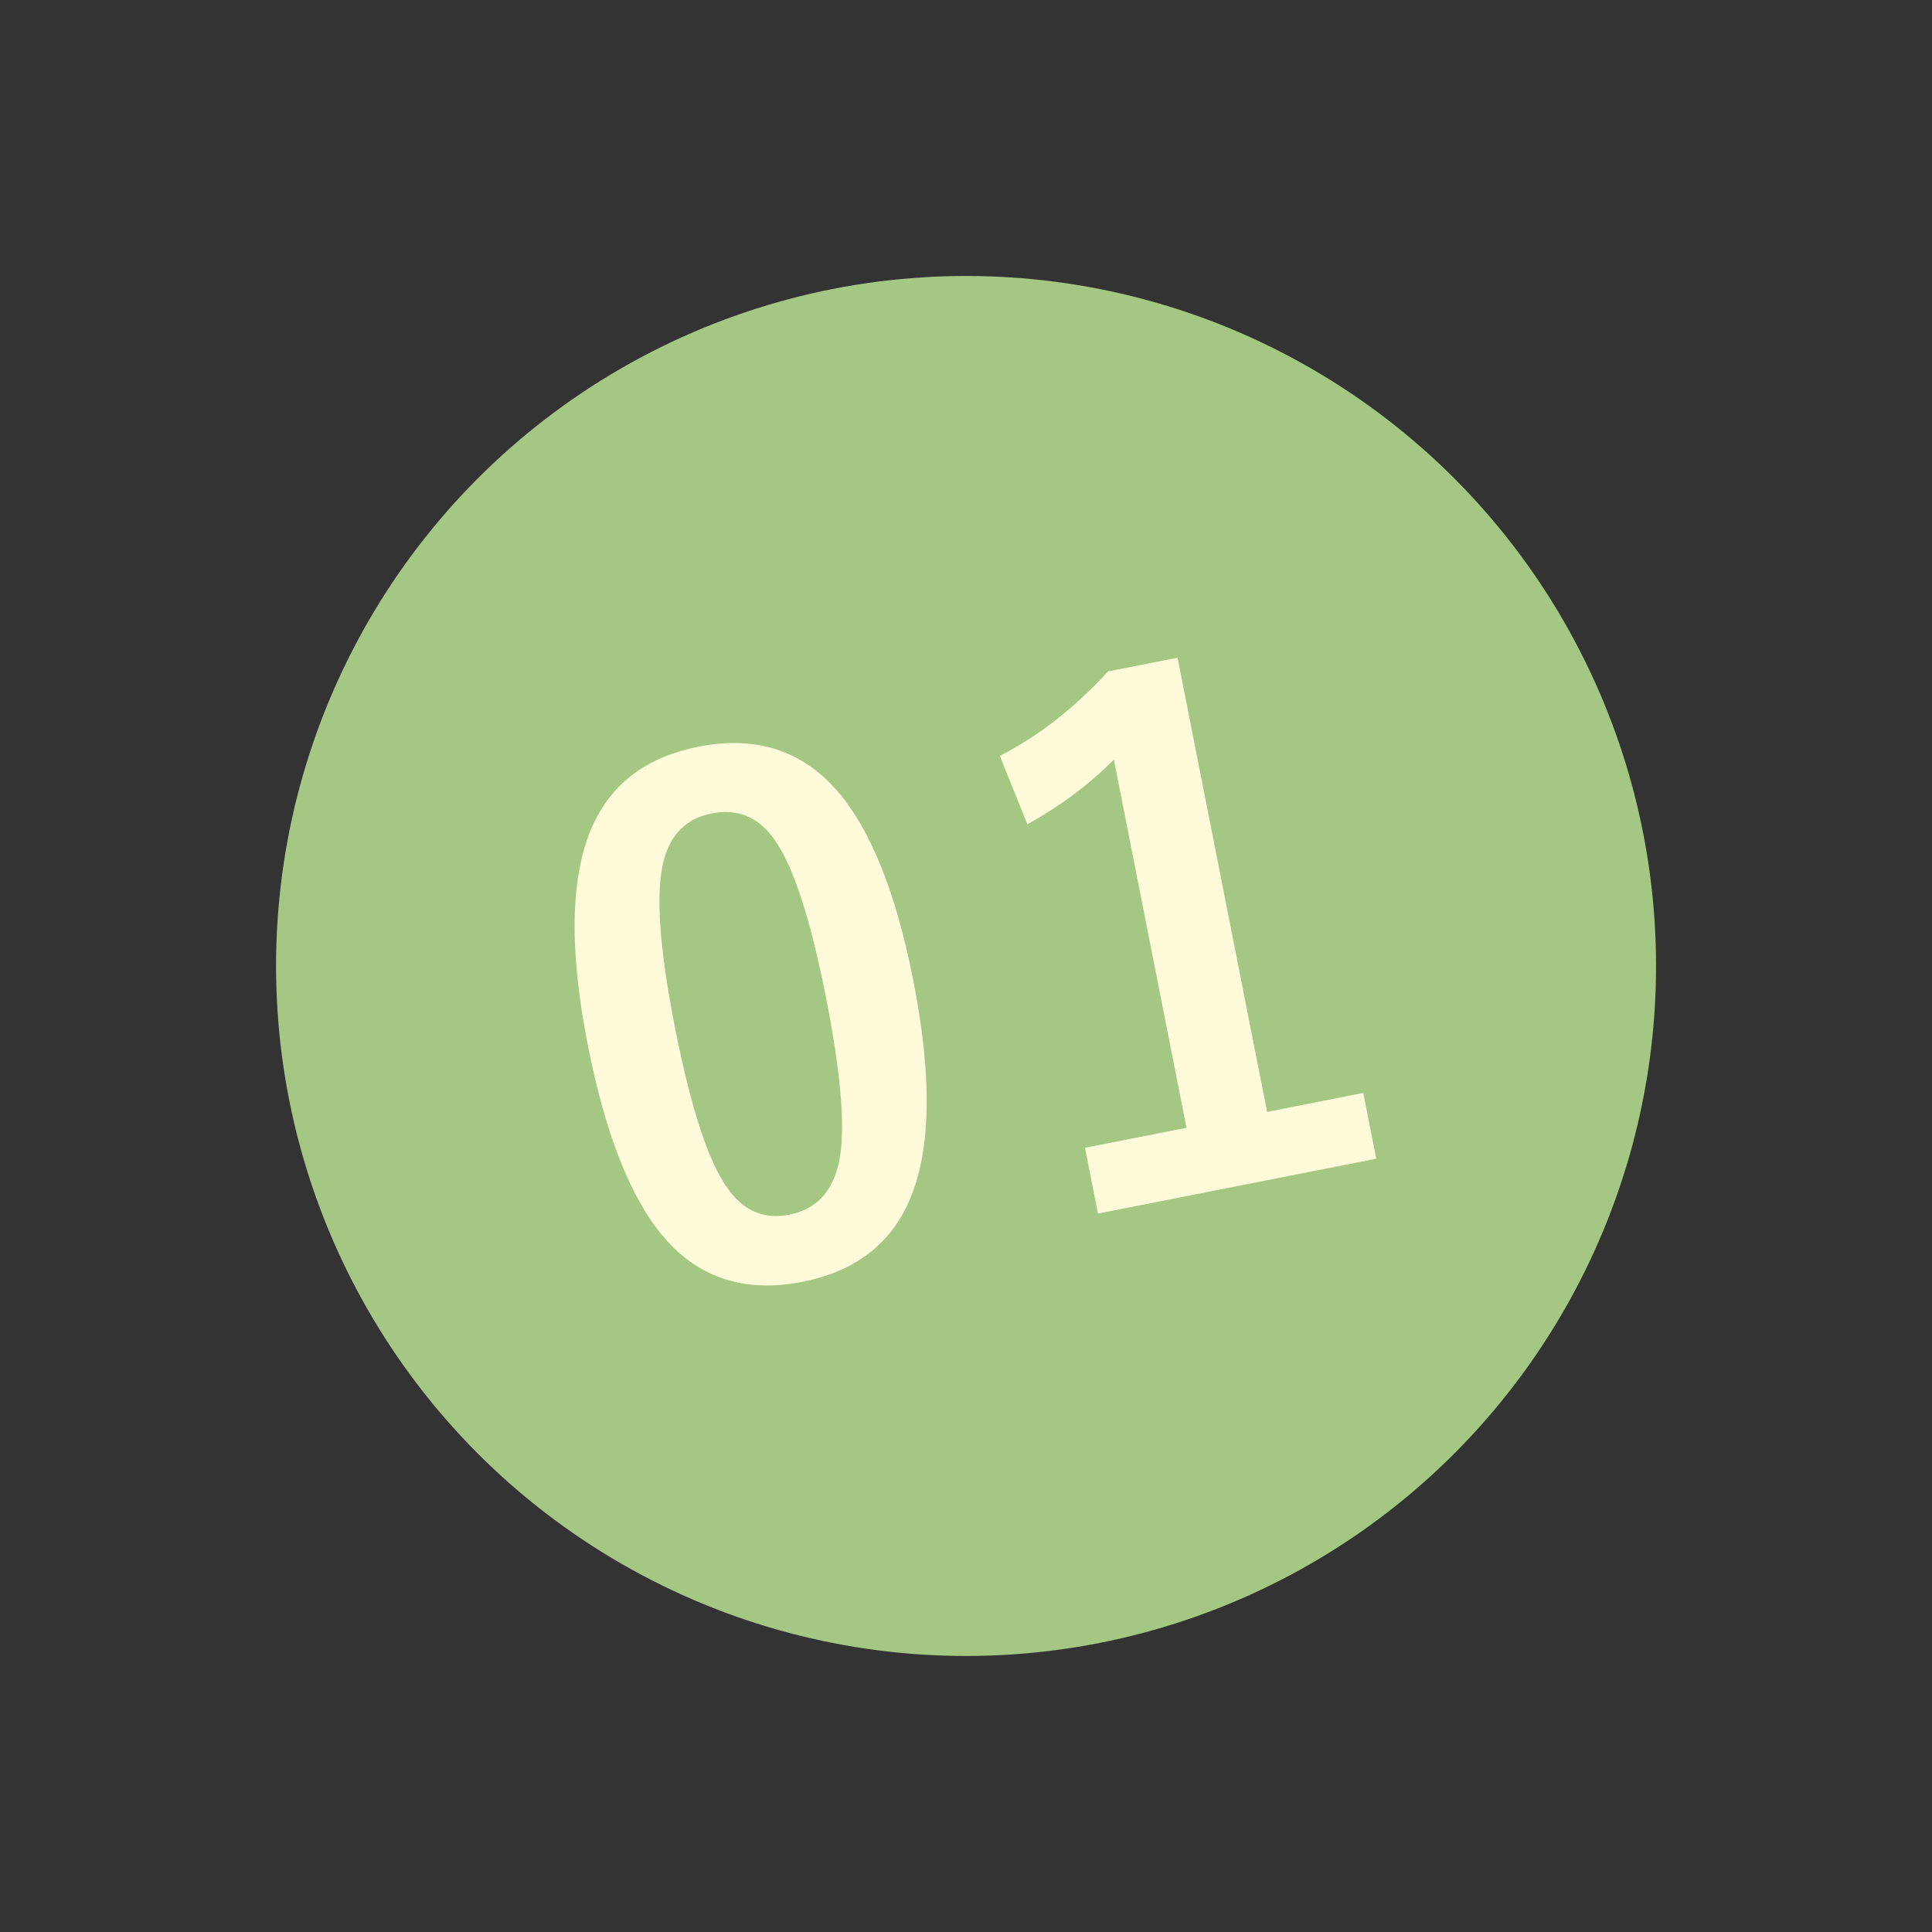
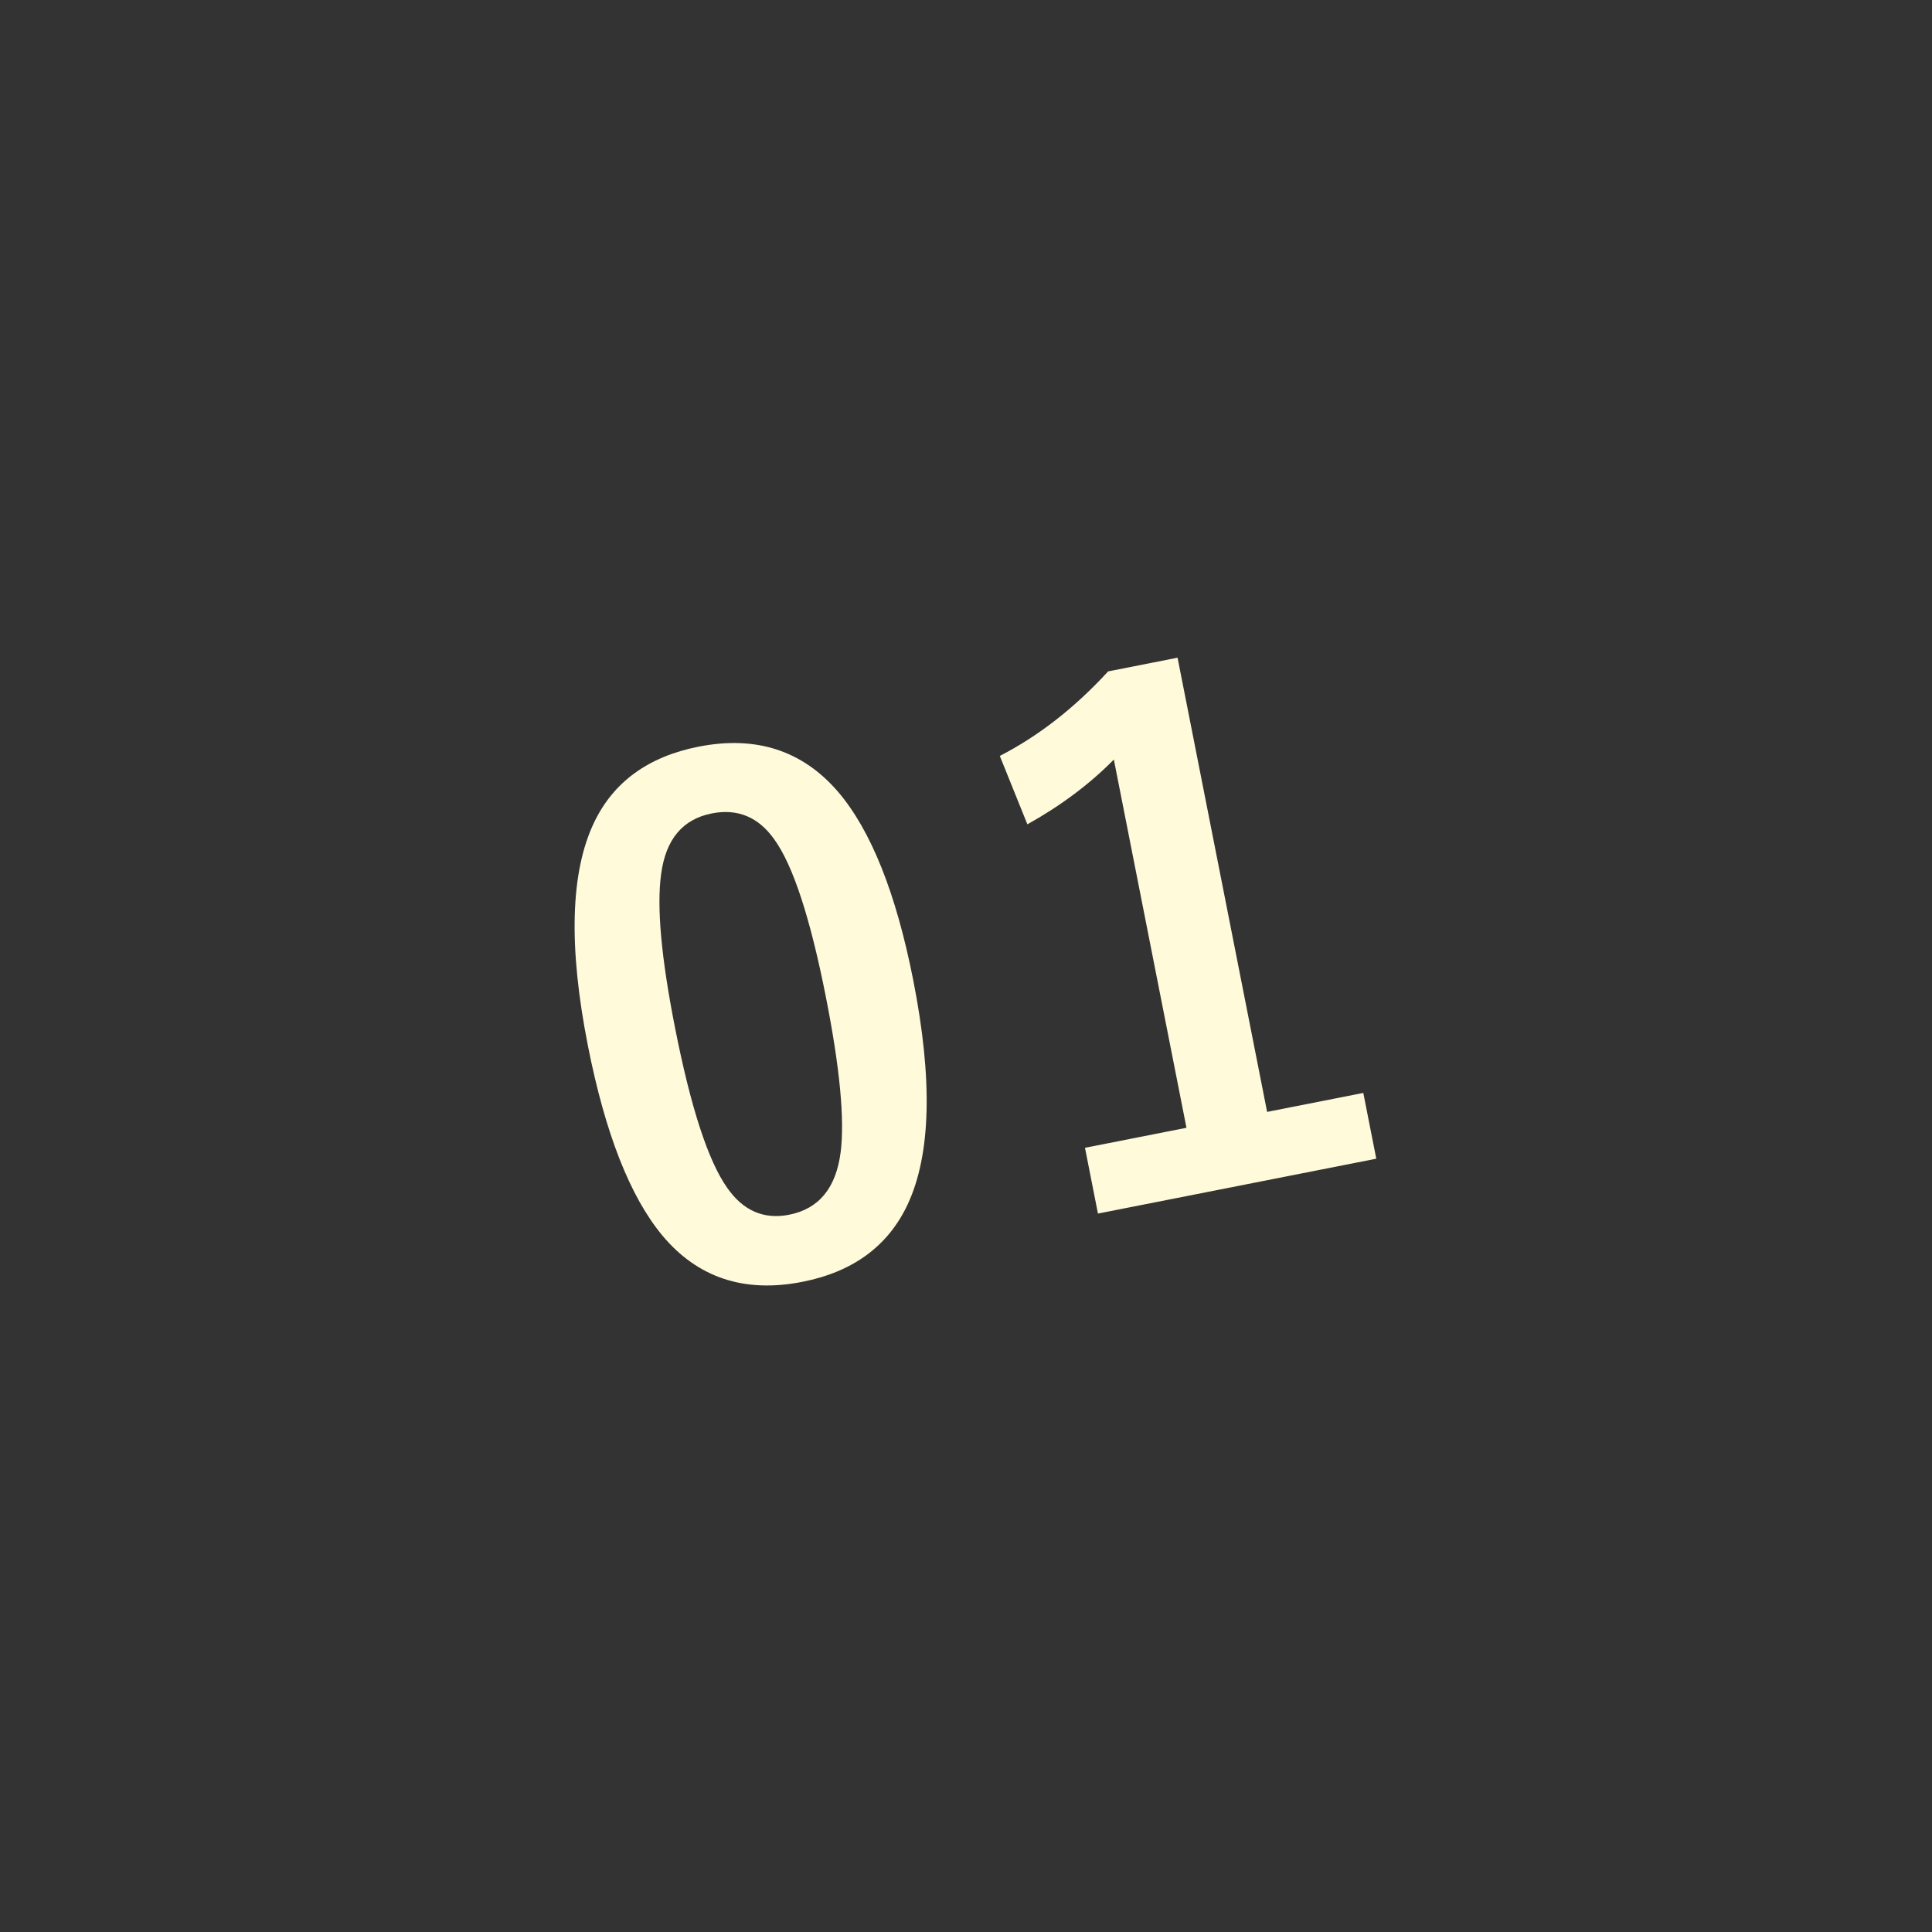
<svg xmlns="http://www.w3.org/2000/svg" width="70" height="70" viewBox="0 0 70 70" fill="none">
  <rect x="0" y="0" width="70" height="70" fill="#333333" stroke="none" />
-   <circle cx="35.002" cy="34.999" r="25" fill="#A4C883" />
  <path d="M25.311 27.053C27.387 26.644 29.07 27.187 30.36 28.683C31.556 30.081 32.466 32.357 33.088 35.511C33.799 39.12 33.732 41.828 32.886 43.638C32.18 45.146 30.908 46.081 29.072 46.443C26.972 46.857 25.282 46.298 24.001 44.768C22.827 43.357 21.927 41.062 21.3 37.885C20.592 34.292 20.666 31.598 21.523 29.803C22.228 28.329 23.49 27.412 25.311 27.053ZM25.788 29.472C24.734 29.68 24.123 30.41 23.955 31.663C23.789 32.84 23.956 34.694 24.455 37.225C25.026 40.124 25.657 42.06 26.347 43.036C26.926 43.867 27.674 44.193 28.593 44.012C29.671 43.799 30.293 43.042 30.459 41.74C30.607 40.558 30.43 38.693 29.928 36.146C29.36 33.264 28.734 31.351 28.05 30.407C27.476 29.6 26.722 29.288 25.788 29.472ZM42.665 23.83L45.91 40.286L49.395 39.599L49.865 41.982L39.781 43.97L39.311 41.587L42.988 40.862L40.357 27.52C39.486 28.405 38.442 29.188 37.224 29.867L36.225 27.389C37.633 26.664 38.941 25.643 40.15 24.326L42.665 23.83Z" fill="#FFFADA" />
</svg>